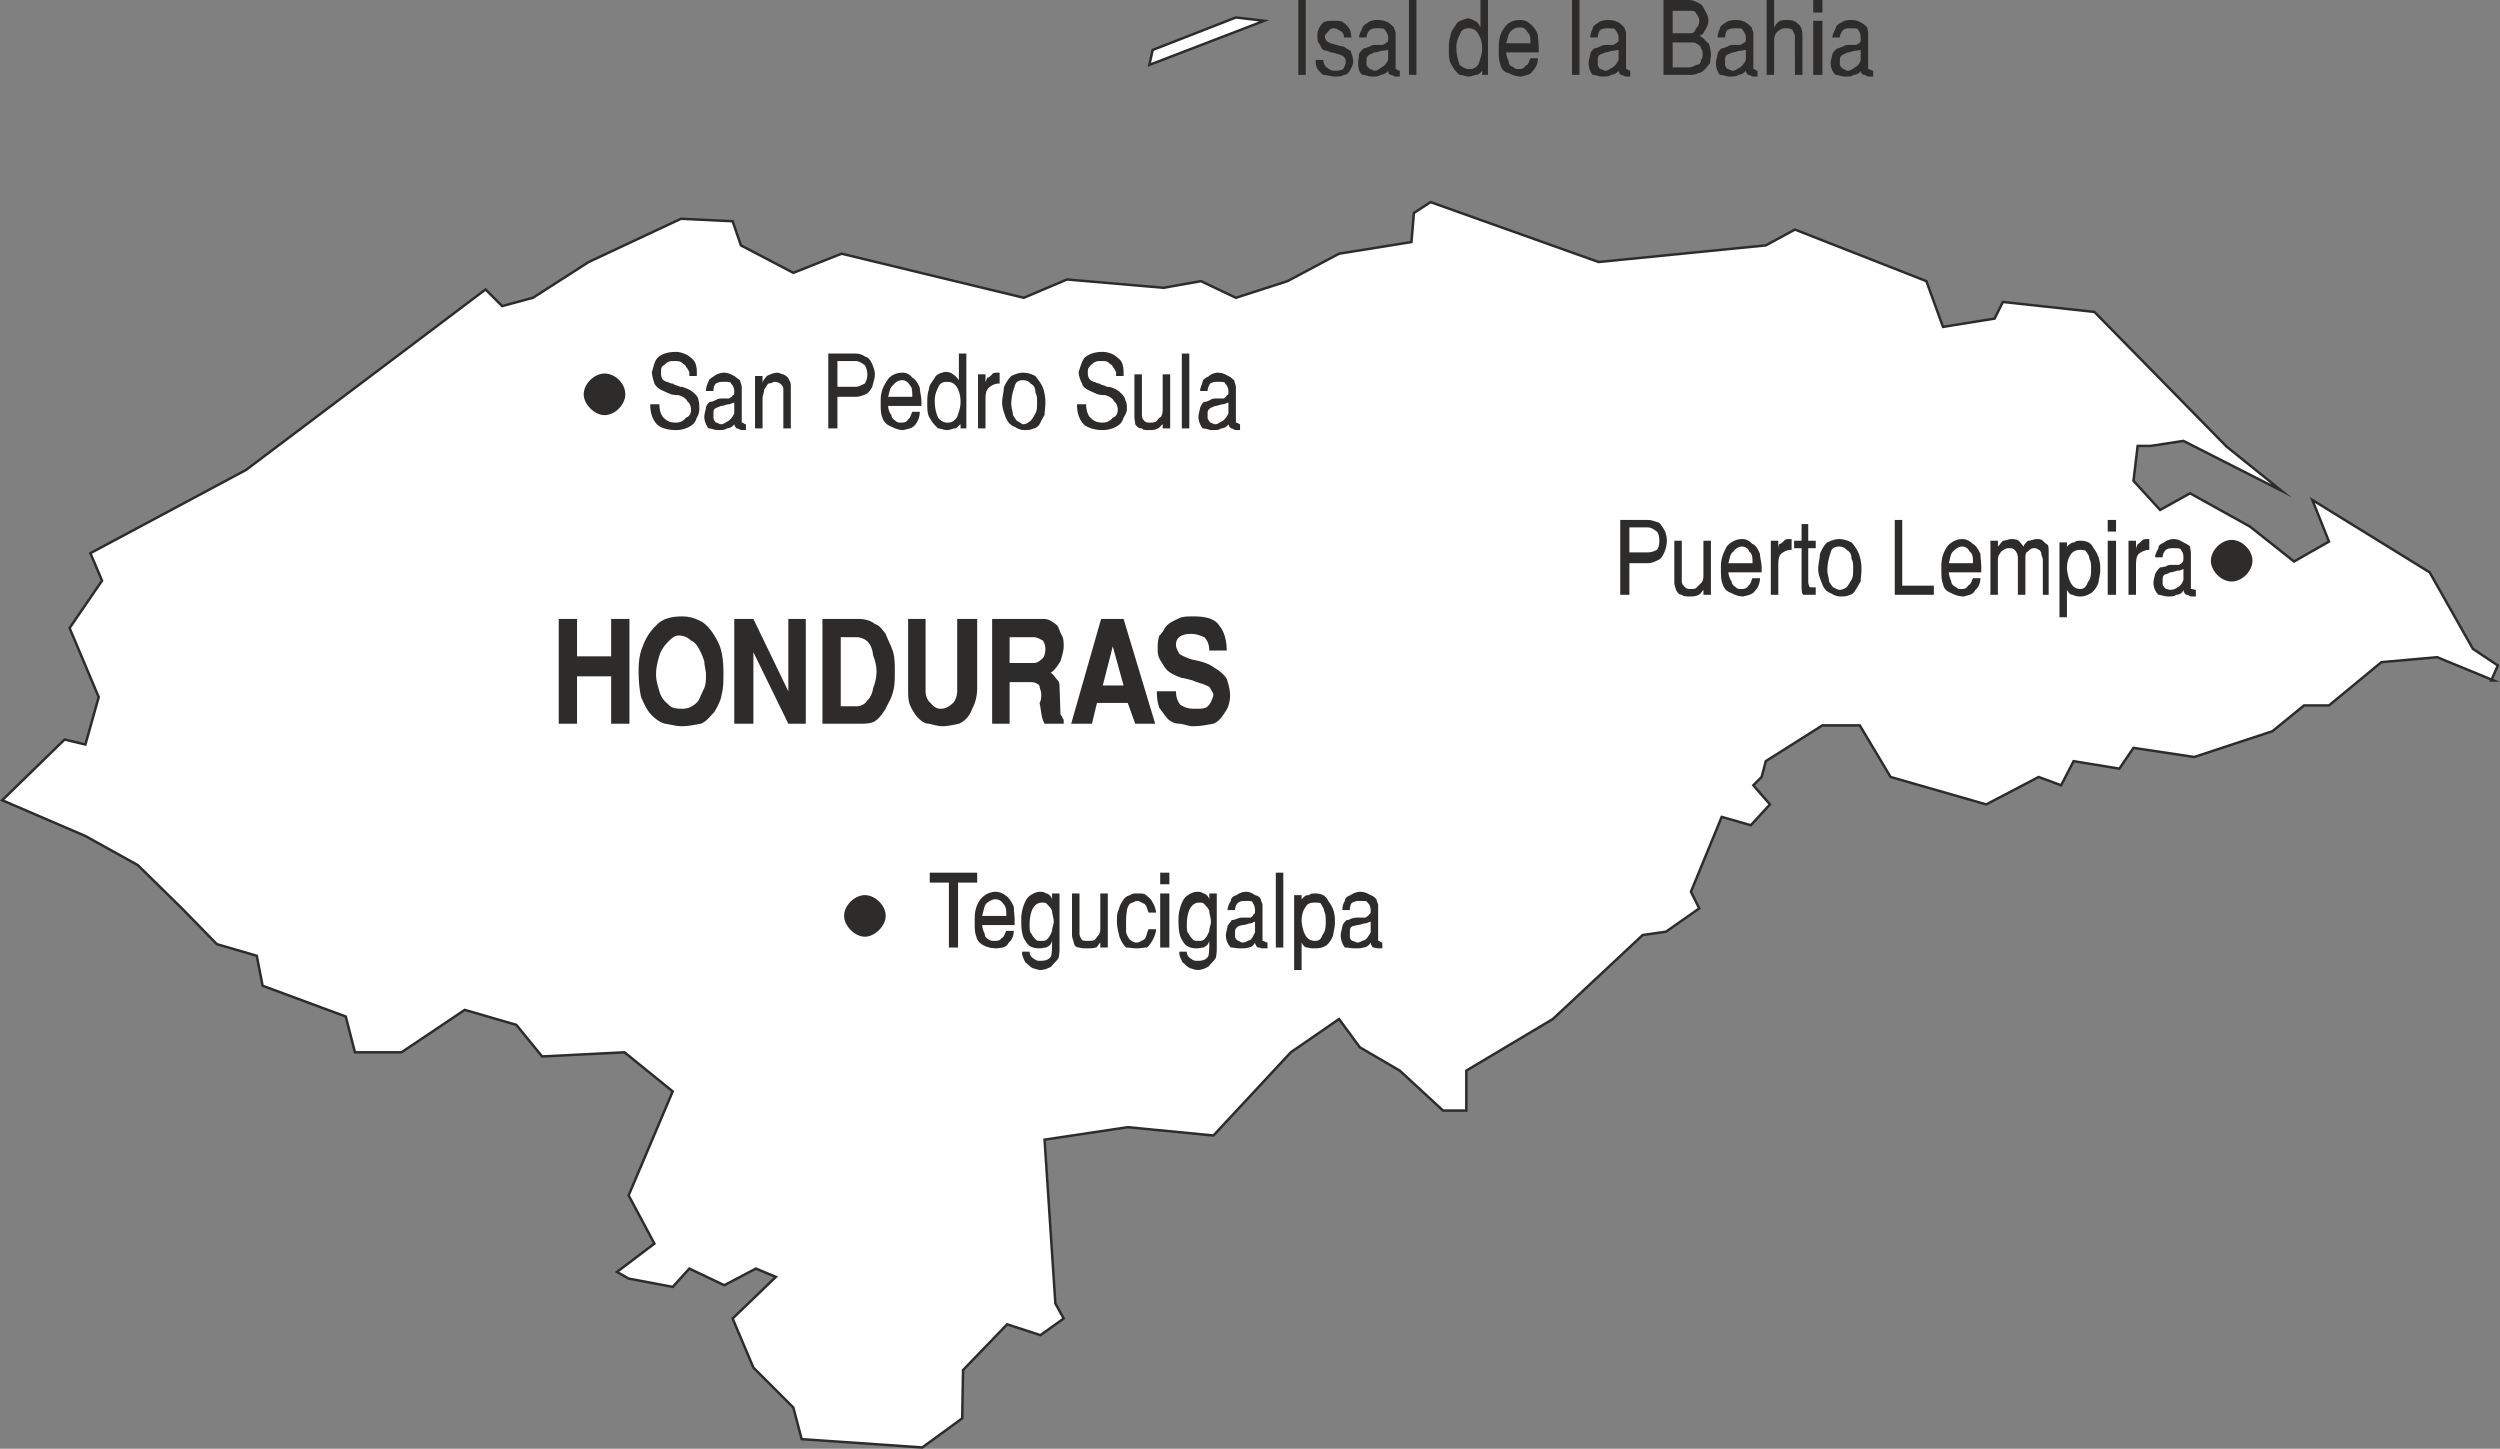
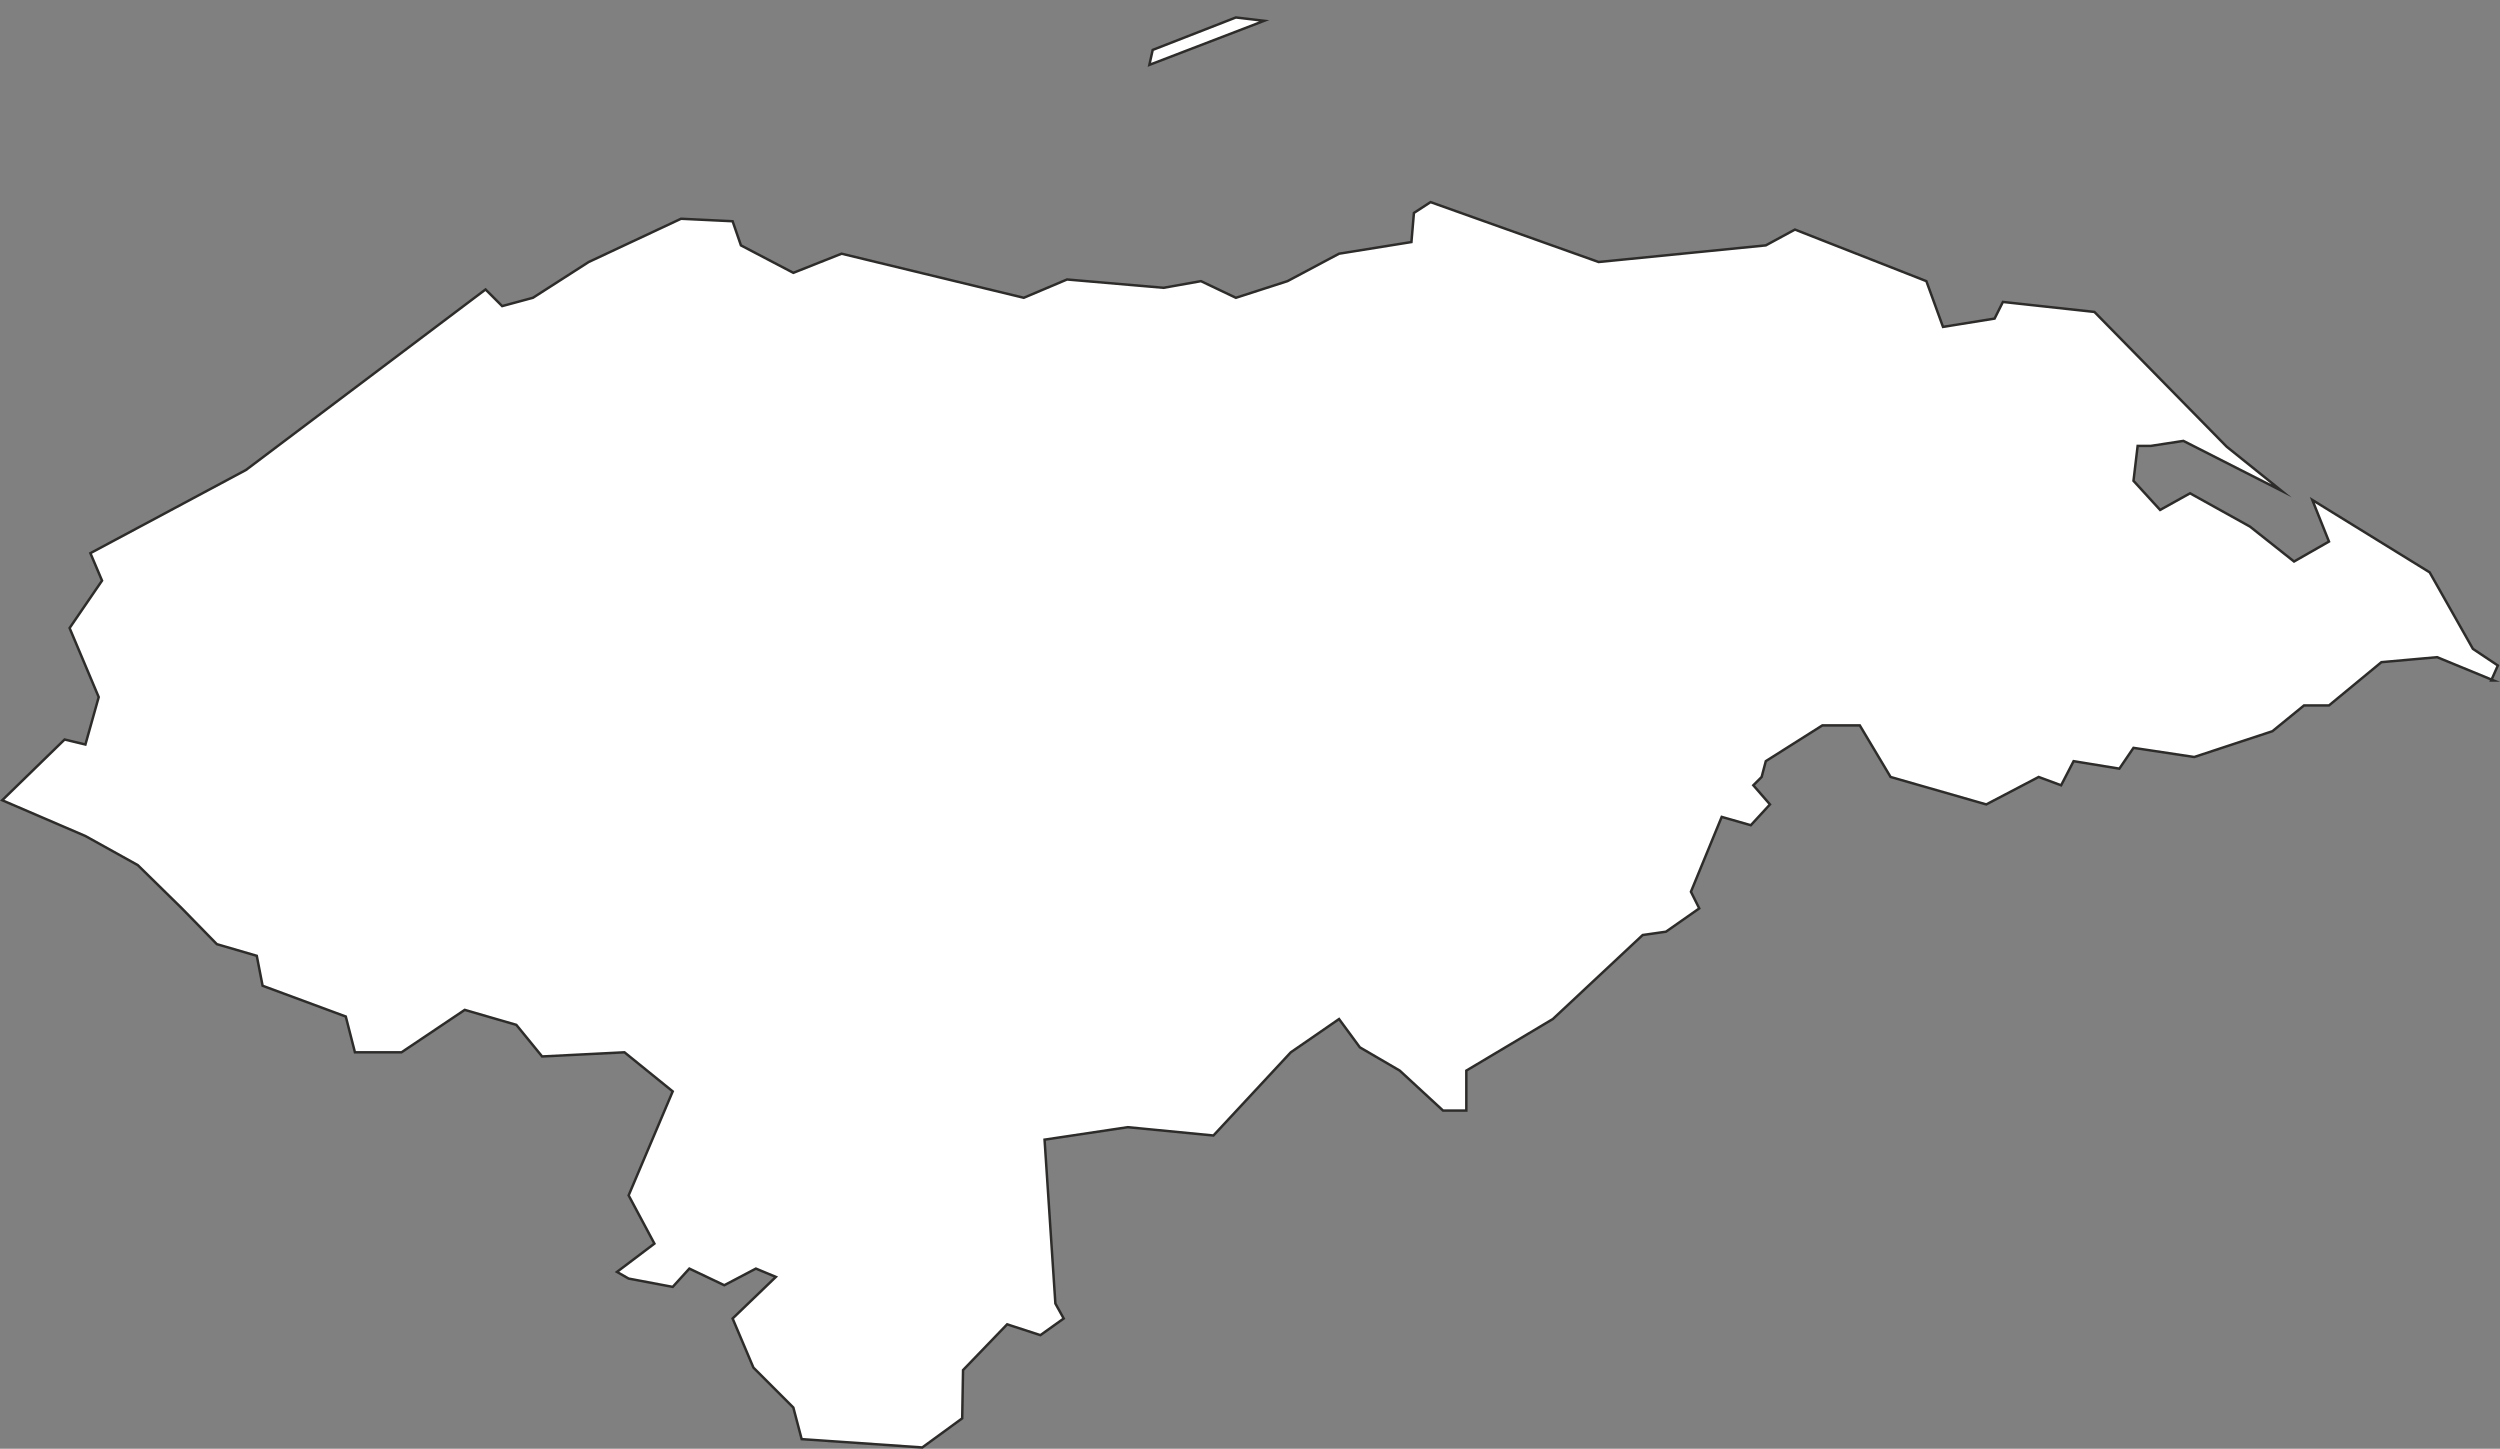
<svg xmlns="http://www.w3.org/2000/svg" height="167.187" viewBox="0 0 216.377 125.39" width="288.503">
  <rect x="0" y="0" width="216.377" height="125.39" fill="#808080" stroke="none" />
  <path style="fill:#fff;stroke:#2d2c2b;stroke-width:.216;stroke-linecap:square;stroke-miterlimit:10.433" d="m298.862 360.105-9.936 3.816.288-1.296 7.2-2.808zm88.056 40.68-8.496-4.32-2.808.432h-1.152l-.36 3.024 2.304 2.52 2.592-1.44 5.184 2.88 3.816 3.024 3.024-1.728-1.44-3.6 10.152 6.264 3.744 6.624 2.16 1.44-.576 1.296h.216l-4.896-2.016-4.824.432-4.536 3.744h-2.16l-2.736 2.232-6.768 2.232-5.256-.792-1.224 1.8-3.96-.648-1.08 2.088-1.944-.72-4.536 2.376-8.28-2.376-2.664-4.464h-3.24l-4.896 3.096-.36 1.368-.72.72 1.44 1.656-1.656 1.8-2.52-.72-2.664 6.48.72 1.44-2.88 2.016-2.016.288-7.776 7.272-7.488 4.464v3.456h-2.016l-3.744-3.456-3.456-2.016-1.8-2.448-4.176 2.88-6.696 7.2-7.416-.72-7.2 1.08.936 14.184.72 1.296-2.016 1.44-2.88-.936-3.816 3.96-.072 4.176-3.456 2.52-10.44-.72-.72-2.736-3.456-3.456-1.8-4.248 3.744-3.6-1.728-.72-2.736 1.44-3.024-1.44-1.44 1.584-3.816-.72-1.008-.576v0l3.24-2.448v0l-2.232-4.176 3.816-9-4.176-3.384-7.128.36-2.232-2.736-4.464-1.296-5.472 3.672h-4.032l-.792-3.096-7.2-2.664-.504-2.592-3.456-1.008-3.024-3.096-3.816-3.744-4.536-2.52-7.2-3.096 5.4-5.256 1.8.432 1.152-4.104-2.52-5.976 2.808-4.104-1.008-2.376 13.464-7.2 20.736-15.624v0l1.44 1.44 2.664-.72 4.824-3.096 7.992-3.744 4.464.216.72 2.088 4.536 2.376 4.176-1.656 15.768 3.816 3.744-1.584 8.352.72 3.24-.576 3.024 1.44 4.464-1.44 4.464-2.376 6.264-1.008.216-2.52 1.44-.936 14.544 5.184 14.472-1.44 2.52-1.368 11.376 4.464 1.44 3.96 4.464-.72.72-1.44 7.92.864 11.448 11.664z" transform="translate(-189.447 -358.305)" />
-   <path style="fill:#2d2c2b" d="M237.806 420.945v-9.072h1.584v3.24h2.952v-3.24h1.584v9.072h-1.584v-4.104h-2.952v4.104zm6.912-4.608c0-.648.072-1.44.36-2.088a4.57 4.57 0 0 1 1.152-1.8c.504-.576 1.296-.792 2.232-.792.648 0 1.152.144 1.8.504.504.36.936.936 1.296 1.656.36.648.504 1.584.504 2.736 0 .648 0 1.296-.144 1.8-.072.576-.36 1.08-.648 1.584-.36.36-.648.792-1.152 1.008-.504.072-1.008.216-1.656.216-.504 0-.936-.144-1.44-.216-.36-.072-.792-.36-1.152-.72-.432-.432-.648-.936-.936-1.584-.144-.648-.216-1.44-.216-2.304zm3.456-3.024c-.36 0-.648.288-.864.504-.432.432-.648.792-.792 1.224-.144.504-.288 1.008-.288 1.656 0 .504.144.936.288 1.44.144.504.36.792.792 1.152.216.288.648.36 1.152.36.36 0 .648-.072.864-.216.288-.144.576-.432.648-.648.144-.288.288-.648.432-.936.144-.36.144-.792.144-1.152 0-.36-.144-.792-.144-1.152-.144-.432-.288-.792-.504-1.152-.144-.288-.432-.576-.648-.648a1.465 1.465 0 0 0-1.08-.432zm4.824 7.632v-9.072h1.656l3.024 6.264v-6.264h1.512v9.072h-1.512l-3.024-6.192v6.192zm7.632 0v-9.072h3.096c.576 0 1.08.144 1.44.432.432.144.648.504.936.864.216.576.504 1.08.648 1.584.144.504.144 1.152.144 1.656 0 .648 0 1.224-.144 1.728-.144.648-.432 1.008-.648 1.512-.288.432-.504.792-.936 1.08-.36.216-.864.216-1.44.216zm1.584-1.512h1.44c.216 0 .648-.144.864-.504.288-.288.432-.648.504-1.08.144-.36.288-.864.288-1.44 0-.504-.144-1.008-.288-1.368-.072-.576-.216-.936-.504-1.224-.216-.216-.648-.36-.864-.36h-1.44zm5.832-1.584v-5.976h1.512v6.264c0 .36.144.792.432 1.008.216.288.504.504.864.504.432 0 .792-.216 1.08-.504.216-.216.36-.648.36-1.008v-6.264h1.728v5.976c0 .648-.144 1.296-.432 1.8-.216.648-.648 1.08-1.152 1.296-.36.072-.936.216-1.44.216-.36 0-.792-.144-1.152-.216-.36 0-.648-.216-.936-.504-.216-.216-.504-.648-.72-1.152-.144-.36-.144-.936-.144-1.44zm7.272 3.096v-9.072h4.248c.288 0 .504 0 .792.144.216.144.504.288.648.504.144.288.216.576.36.792.144.288.144.648.144.936 0 .36-.144.864-.288 1.296-.216.36-.504.792-.864 1.008.144 0 .216.144.36.288 0 0 .144.216.288.36s.144.432.144.504l.072 2.088c0 .288 0 .432.144.504 0 .144.144.288.144.288v.36h-1.656c-.288-.504-.288-1.152-.432-1.8.144-.216.144-.504.144-.792 0-.216-.144-.504-.144-.648 0-.072-.144-.216-.216-.216-.144-.144-.432-.144-.792-.144h-1.584v3.6zm1.512-5.256h2.088c.288 0 .504-.144.792-.432.144-.144.216-.504.216-.792a1.39 1.39 0 0 0-.216-.72c-.288-.144-.504-.288-.792-.288h-2.088zm5.328 5.256 2.592-9.072h1.944l2.736 9.072h-1.728l-.648-1.8h-2.664l-.432 1.8zm2.736-3.312h1.8l-.936-3.384zm4.68.504h1.656c0 .504.144.864.36 1.152.432.288.792.36 1.224.36.504 0 1.008 0 1.152-.216.216-.144.36-.504.504-.936 0-.216-.144-.36-.288-.648-.072-.144-.36-.216-.648-.36-.072 0-.504-.144-.864-.288-.504-.144-.792-.216-.936-.216-.36-.144-.792-.288-1.152-.576-.288-.216-.504-.648-.648-.864-.288-.432-.288-.792-.288-1.08 0-.36 0-.72.144-1.152.288-.216.432-.648.648-.864.288-.288.648-.432 1.08-.648.36-.144.72-.144 1.296-.144 1.008 0 1.8.216 2.16.792.432.504.648 1.296.648 2.16h-1.512c0-.504-.144-.864-.432-1.152-.36-.144-.648-.288-1.152-.288-.792 0-1.296.288-1.296.936 0 .288.144.504.288.792.216.144.648.36 1.152.504.792.144 1.44.36 1.8.648.504.288.936.648 1.152 1.008.144.432.288.936.288 1.44 0 .504-.144 1.08-.432 1.44-.216.36-.504.792-1.008 1.008-.504.072-1.008.216-1.8.216-.288 0-.648-.144-1.08-.216-.36 0-.648-.072-1.008-.36-.288-.288-.504-.648-.792-1.008-.144-.432-.216-.792-.216-1.44zm-42.696-25.992c-.36-.144-.648-.36-.792-.648-.072-.288-.216-.648-.216-1.008.144-.432.216-.936.504-1.224.36-.36.936-.504 1.584-.504.36 0 .72.144 1.008.288.288.216.504.36.648.648.144.36.144.648.144.864v.288h-.648v-.288c0-.072-.144-.36-.288-.504 0-.144-.216-.216-.36-.36s-.432-.144-.648-.144c-.288 0-.432 0-.648.144-.144.144-.288.216-.432.36-.072.144-.072.288-.072.504 0 .432.072.648.504.792.144 0 .216.144.504.144.144.144.36.144.648.288.288 0 .36.072.36.072.432.144.648.288.792.432.288.216.432.504.432.648.072.216.072.504.072.792 0 .216-.072.504-.216.72-.144.432-.288.576-.648.792a2.454 2.454 0 0 1-1.152.288c-.648 0-1.224-.144-1.584-.432-.36-.36-.648-.864-.648-1.8h.792c0 .504.144.936.36 1.152.288.288.504.432 1.08.432.36 0 .648-.144.864-.432.288-.072.432-.36.432-.648 0-.36-.144-.648-.288-.72-.144-.288-.36-.432-.792-.576-.144 0-.36 0-.648-.072-.36-.144-.648-.288-.648-.288zm3.528 2.232c0-.288.144-.648.144-.792.072-.288.216-.432.36-.504.288 0 .36-.144.504-.144.144-.144.432-.144.648-.144h.504c.144-.144.288-.144.288-.288.144 0 .144-.072.144-.36a.913.913 0 0 0-.288-.648c0-.144-.216-.144-.648-.144-.216 0-.36 0-.648.144-.144.144-.216.36-.216.648h-.648c0-.288.072-.504.216-.792 0-.216.288-.36.504-.504.144-.144.576-.288.792-.288.432 0 .648.144.936.288.216.144.36.288.504.36 0 .144.144.432.144.576v3.096c.144 0 .216.144.36.144v.504h-.36c-.144 0-.288-.144-.432-.144-.072 0-.216-.288-.216-.36a.86.86 0 0 1-.648.36c-.144.144-.432.144-.792.144-.288 0-.504-.144-.792-.144-.216-.288-.36-.648-.36-1.008zm.792.072c0 .144.072.288.216.432.144 0 .288.144.432.144.216 0 .36-.144.648-.288.216-.144.36-.36.504-.648v-.936c-.144 0-.288.144-.504.144-.144 0-.432.144-.648.144-.288.144-.432.144-.576.288-.072.072-.072.216-.072.504v.216zm3.6.936v-4.536h.648v.648c0-.288.288-.504.36-.648.288-.144.648-.288.936-.288.144 0 .36.144.504.144.288.144.432.288.504.504.144.144.144.432.144.648v3.528h-.648v-3.24c0-.288 0-.36-.144-.504-.072-.144-.36-.288-.648-.288-.072 0-.216.144-.504.144-.144.144-.216.36-.36.504 0 .288-.144.504-.144.792v2.592zm6.336 0v-6.48h2.376c.36 0 .648.144.864.288.288.072.432.36.576.648.072.216.216.504.216.864 0 .432-.144.648-.216 1.08-.144.216-.288.504-.576.648-.216.072-.504.216-.864.216h-1.584v2.736zm.792-3.6h1.584c.216 0 .504-.144.792-.288.072-.144.216-.36.216-.792 0-.36-.144-.648-.216-.792-.288-.216-.576-.36-.792-.36h-1.584zm3.744 1.152c0-.792.288-1.296.576-1.728.216-.36.72-.648 1.296-.648.36 0 .648.144.864.432.288.144.504.504.648.864 0 .288.144.792.144 1.224v.36h-2.88c0 .288.144.648.288.792 0 .216.144.36.36.504.144.144.288.144.432.144.216 0 .504 0 .648-.288.216-.144.216-.36.36-.648h.648c0 .432-.144.792-.36 1.08-.288.36-.504.36-1.08.504-.36 0-.72-.144-1.008-.288-.36-.144-.648-.36-.792-.792-.144-.36-.144-.72-.144-1.296v-.216zm.648-.288h2.088c0-.504 0-.792-.216-1.008-.144-.288-.432-.432-.648-.432-.288 0-.576.144-.792.432-.288.216-.288.504-.432 1.008zm3.384.504c0-.36 0-.72.144-1.152 0-.36.288-.648.504-1.008.144-.288.504-.432.936-.504.216 0 .504.072.648.216.216.144.36.288.504.504v-2.304h.648v6.48h-.504v-.36c-.144.072-.288.36-.504.36-.144 0-.432.144-.648.144-.288 0-.576-.144-.792-.144-.288-.288-.504-.504-.648-.792-.288-.36-.288-.864-.288-1.44zm.648-.216c0 .792.144 1.152.288 1.512.216.288.504.432.792.432h.072c.432 0 .648-.288.792-.504.144-.432.288-.792.288-1.296 0-.576-.144-.936-.288-1.224-.216-.36-.504-.504-.864-.504-.432 0-.648.144-.792.504-.144.288-.288.648-.288 1.08zm3.744 2.448v-4.68h.648v.792c0-.288.144-.36.144-.504.144 0 .288-.144.432-.288.072-.144.216-.144.504-.144h.144v.936c-.432 0-.648.144-.936.36-.288.288-.288.648-.288 1.224v2.304zm3.888-4.176c-.36 0-.648.144-.72.576-.144.36-.288.864-.288 1.512 0 .288.144.648.144.936.144.216.216.36.36.504.288.144.432.288.504.288.288 0 .432-.144.648-.288.144-.144.288-.36.432-.648.144-.288.144-.504.144-.936 0-.36 0-.648-.144-.864 0-.432-.144-.648-.432-.792-.072-.144-.36-.288-.648-.288zm0-.648c.432 0 .792.144 1.08.288.216.288.504.648.648 1.008.144.432.216.792.216 1.296 0 .432-.072.792-.072 1.08-.144.216-.288.504-.432.792-.144.216-.36.36-.504.36-.288.144-.504.144-.792.144-.36 0-.648-.144-.864-.288-.432-.144-.648-.504-.792-.864-.144-.432-.288-.792-.288-1.224 0-.504.144-.864.144-1.296.144-.36.36-.72.648-1.008.288-.144.648-.288 1.008-.288zm5.832 1.584c-.36-.144-.648-.36-.72-.648-.144-.288-.288-.648-.288-1.008.144-.432.288-.936.504-1.224.432-.36.936-.504 1.584-.504.36 0 .792.144 1.008.288.288.216.504.36.648.648.144.36.144.648.144.864v.288h-.648v-.288c0-.072-.144-.36-.288-.504 0-.144-.216-.216-.36-.36s-.36-.144-.648-.144c-.288 0-.36 0-.648.144-.144.144-.288.216-.36.36-.144.144-.144.288-.144.504 0 .432.144.648.504.792.144 0 .288.144.504.144.144.144.432.144.648.288.288 0 .432.072.432.072.36.144.648.288.72.432.288.216.432.504.432.648.144.216.144.504.144.792 0 .216-.144.504-.288.72-.144.432-.288.576-.648.792a2.454 2.454 0 0 1-1.152.288c-.648 0-1.152-.144-1.584-.432-.36-.36-.648-.864-.648-1.8h.792c0 .504.144.936.36 1.152.288.288.576.432 1.08.432.36 0 .648-.144.864-.432.288-.072.432-.36.432-.648 0-.36-.144-.648-.288-.72-.144-.288-.36-.432-.792-.576-.072 0-.36 0-.648-.072-.36-.144-.648-.288-.648-.288zm3.816 2.232v-3.672h.648v3.528c0 .216.072.36.216.504.144.144.288.144.504.144.144 0 .432 0 .576-.144a.868.868 0 0 1 .36-.36c.144-.288.144-.432.144-.792v-2.88h.648v4.68h-.648v-.36c-.144.072-.288.36-.432.36-.216.144-.504.144-.72.144-.288 0-.576 0-.648-.144-.288 0-.432-.144-.576-.36 0-.144-.072-.432-.072-.648zm4.104 1.008v-6.48h.648v6.48zm1.44-1.008c0-.288.144-.648.144-.792.144-.288.216-.432.36-.504.288 0 .432-.144.504-.144.144-.144.432-.144.648-.144h.576c.072-.144.216-.144.216-.288.144 0 .144-.072.144-.36a.913.913 0 0 0-.288-.648c0-.144-.216-.144-.648-.144-.216 0-.36 0-.648.144-.072.144-.216.36-.216.648h-.648c0-.288.144-.504.216-.792 0-.216.288-.36.576-.504.072-.144.504-.288.72-.288.432 0 .648.144.936.288.288.144.36.288.504.36 0 .144.144.432.144.576v3.096c.144 0 .288.144.36.144v.504h-.36c-.144 0-.288-.144-.36-.144-.144 0-.288-.288-.288-.36a.756.756 0 0 1-.648.36c-.144.144-.36.144-.792.144-.216 0-.504-.144-.792-.144-.216-.288-.36-.648-.36-1.008zm.792.072c0 .144.144.288.216.432.144 0 .288.144.432.144.216 0 .36-.144.648-.288.216-.144.36-.36.504-.648v-.936c-.144 0-.288.144-.504.144-.144 0-.432.144-.648.144-.288.144-.432.144-.504.288-.144.072-.144.216-.144.504v.216zm-22.392 40.248h-1.656v-.864h4.104v.864h-1.656v5.616h-.792zm2.232 3.096c0-.72.216-1.296.504-1.656.288-.36.792-.648 1.296-.648.36 0 .648.144.936.36.216.144.504.576.648.936 0 .288.072.792.072 1.152v.432h-2.808c0 .216.144.648.216.72 0 .288.144.432.432.576.144.072.216.072.36.072.288 0 .504 0 .648-.216.288-.144.288-.432.432-.648h.648c0 .36-.144.792-.432 1.008-.216.432-.504.432-1.008.504-.432 0-.792-.072-1.08-.216-.36-.144-.648-.432-.72-.792-.144-.36-.144-.792-.144-1.296v-.288zm.648-.216h2.088c0-.504 0-.792-.288-1.08a.756.756 0 0 0-.648-.36c-.288 0-.504.144-.792.36-.216.288-.216.576-.36 1.08zm3.384.216c0-.36.072-.72.216-1.152.144-.36.288-.648.504-.792.288-.216.576-.36.936-.36.144 0 .288 0 .504.144.144 0 .432.216.504.504v-.504h.648v4.68c0 .216 0 .504-.072.864-.144.288-.432.504-.648.792-.288.144-.576.288-.936.288-.288 0-.504-.144-.648-.144-.288-.144-.504-.432-.648-.504-.144-.288-.288-.576-.288-.792v-.144h.648c0 .288.144.504.432.648.144.144.36.144.504.144.504 0 .792-.144.936-.432.072-.36.072-.72.072-1.008v-.288c-.072.288-.216.432-.504.576-.144 0-.36.072-.504.072-.504 0-1.008-.072-1.296-.648-.288-.36-.36-1.008-.36-1.656v-.288zm.72.576c0 .216 0 .648.144.72.144.288.288.432.432.576.072.072.216.072.504.072.144 0 .36 0 .504-.216.144-.144.288-.432.36-.648 0-.288.144-.504.144-.792 0-.36-.144-.648-.144-.936-.072-.216-.216-.36-.36-.504-.144-.216-.288-.216-.504-.216-.648 0-1.08.648-1.08 1.944zm3.672.864v-3.6h.648v3.456c0 .288.144.432.216.576.144.072.288.072.576.072.072 0 .36 0 .504-.072.144-.144.216-.288.36-.432.144-.216.144-.36.144-.792v-2.808h.648v4.68h-.648v-.432c-.144.144-.288.432-.36.432-.288.072-.576.072-.792.072-.288 0-.504 0-.648-.072-.288 0-.432-.144-.504-.432 0-.144-.144-.36-.144-.648zm7.272-1.944h-.648c-.144-.36-.144-.648-.432-.792-.216-.072-.36-.216-.504-.216-.288 0-.36.144-.648.216-.144.144-.288.432-.288.648-.072.432-.072.648-.072 1.08v.792c.072.216.216.504.36.648.144.072.288.216.504.216.144 0 .288 0 .432-.144.072 0 .216-.072.36-.216.144-.288.144-.504.288-.792h.648c0 .288-.144.648-.288.936-.144.216-.288.504-.504.648-.288 0-.504.072-.936.072-.216 0-.648-.072-.864-.072-.288-.288-.432-.576-.576-.936-.072-.36-.216-.792-.216-1.296 0-.36 0-.792.144-1.008.072-.288.216-.648.36-.792.144-.288.36-.432.648-.504.144-.144.36-.144.648-.144.36 0 .648 0 .792.216.216.144.36.288.504.576.144.216.288.648.288.864zm.36 3.024v-4.68h.792v4.68zm0-5.472v-1.008h.792v1.008zm1.584 2.952c0-.36.072-.72.216-1.152.144-.36.288-.648.504-.792.288-.216.576-.36.936-.36.144 0 .288 0 .504.144.144 0 .432.216.504.504v-.504h.648v4.68c0 .216 0 .504-.072.864-.144.288-.432.504-.648.792-.288.144-.576.288-.936.288-.288 0-.504-.144-.648-.144-.288-.144-.504-.432-.648-.504-.144-.288-.288-.576-.288-.792v-.144h.648c0 .288.144.504.432.648.144.144.36.144.504.144.504 0 .792-.144.936-.432.072-.36.072-.72.072-1.008v-.288c-.072.288-.216.432-.504.576-.144 0-.36.072-.504.072-.504 0-1.008-.072-1.296-.648-.288-.36-.36-1.008-.36-1.656v-.288zm.72.576c0 .216 0 .648.144.72.144.288.288.432.432.576.072.072.216.072.504.072.144 0 .36 0 .504-.216.144-.144.288-.432.36-.648 0-.288.144-.504.144-.792 0-.36-.144-.648-.144-.936-.072-.216-.216-.36-.36-.504-.144-.216-.288-.216-.504-.216-.648 0-1.08.648-1.08 1.944zm3.384.864c0-.216.144-.648.144-.792.144-.216.288-.36.36-.504.288 0 .432-.144.576-.144.072-.072.36-.072.648-.072h.432c.144-.144.216-.144.216-.288.144 0 .144-.144.144-.36 0-.288-.144-.576-.216-.648 0-.144-.216-.144-.576-.144-.288 0-.432 0-.648.144-.144.072-.288.36-.288.648h-.648c0-.288.144-.576.288-.792 0-.288.216-.432.504-.504.144-.144.504-.288.792-.288.36 0 .576.144.792.288.288.072.432.216.504.36 0 .144.144.36.144.504v3.096c.144 0 .288.144.432.144v.504h-.432c-.144 0-.216-.072-.36-.072s-.288-.288-.288-.432c-.144.288-.36.432-.576.432-.144.072-.36.072-.792.072-.216 0-.504-.072-.72-.072a1.465 1.465 0 0 1-.432-1.08zm.792.144c0 .144.144.288.288.36.072 0 .216.144.36.144.288 0 .36-.144.648-.216.216-.144.288-.432.432-.648v-.936c-.144 0-.216.144-.432.144-.144 0-.36.144-.648.144-.288.072-.36.072-.504.216-.144.144-.144.288-.144.504v.288zm3.528.936v-6.48h.648v6.48zm1.584 1.944v-6.48h.648v.504c0-.144 0-.144.144-.288s.216-.216.504-.216c.144-.144.288-.144.504-.144.504 0 .936.144 1.152.648.288.36.576.864.576 1.656v.288c0 .36-.144.792-.144 1.008-.144.432-.432.792-.648.936-.288.144-.504.216-.936.216-.216 0-.36 0-.648-.072-.216 0-.36-.144-.504-.432v2.376zm.648-4.176c.144 1.152.504 1.656 1.152 1.656.288 0 .504-.072.648-.504.288-.36.288-.792.288-1.152 0-.36 0-.648-.144-.936 0-.216-.144-.36-.288-.648-.072-.072-.36-.072-.504-.072-.36 0-.648.072-.792.36-.216.288-.36.648-.36 1.296zm3.384 1.152c0-.216.144-.648.144-.792.072-.216.216-.36.36-.504.288 0 .36-.144.504-.144.144-.072.432-.072.648-.072h.504c.144-.144.288-.144.288-.288.144 0 .144-.144.144-.36 0-.288-.144-.576-.288-.648 0-.144-.216-.144-.648-.144-.216 0-.36 0-.648.144-.144.072-.216.36-.216.648h-.648c0-.288.072-.576.216-.792 0-.288.288-.432.504-.504.144-.144.576-.288.792-.288.432 0 .648.144.936.288.216.072.36.216.504.36 0 .144.144.36.144.504v3.096c.144 0 .216.144.36.144v.504h-.36c-.144 0-.288-.072-.432-.072-.072 0-.216-.288-.216-.432-.144.288-.432.432-.648.432-.144.072-.432.072-.792.072-.288 0-.504-.072-.792-.072a1.769 1.769 0 0 1-.36-1.08zm.792.144c0 .144.072.288.216.36.144 0 .288.144.432.144.216 0 .36-.144.648-.216.216-.144.36-.432.504-.648v-.936c-.144 0-.288.144-.504.144-.144 0-.432.144-.648.144-.288.072-.432.072-.576.216-.072.144-.072.288-.072.504v.288zm23.4-29.592v-6.48h2.376c.36 0 .648.144.936.216.216.144.36.432.504.648.144.288.216.576.216.936 0 .36-.072.648-.216 1.008-.144.288-.288.576-.504.648-.288.144-.576.288-.936.288h-1.584v2.736zm.792-3.672h1.584c.288 0 .504-.072.792-.216.144-.144.216-.432.216-.792 0-.36-.072-.648-.216-.792-.288-.216-.504-.36-.792-.36h-1.584zm3.888 2.592v-3.6h.648v3.528c0 .216.144.36.288.504.144.144.288.144.504.144.144 0 .432 0 .504-.144l.432-.432c.144-.216.144-.36.144-.72v-2.88h.648v4.68h-.648v-.432c-.144.144-.288.432-.432.432-.216.144-.504.144-.792.144-.216 0-.504 0-.648-.144-.216 0-.36-.144-.504-.432 0-.072-.144-.36-.144-.648zm4.032-1.368c0-.792.288-1.296.504-1.728.288-.36.792-.648 1.296-.648.432 0 .648.144.936.432.288.072.504.504.648.864 0 .288.144.792.144 1.152v.432h-2.88c0 .216.144.648.288.792 0 .216.144.36.36.504.144.144.288.144.432.144.216 0 .504 0 .648-.288.216-.144.216-.36.36-.648h.648c0 .36-.144.792-.36 1.008-.288.432-.576.432-1.08.576-.36 0-.792-.144-1.008-.288-.432-.144-.648-.36-.792-.792-.144-.36-.144-.792-.144-1.296v-.216zm.648-.288h2.088c0-.504 0-.792-.288-1.008-.072-.288-.36-.432-.648-.432-.216 0-.504.144-.72.432-.288.216-.288.504-.432 1.008zm3.672 2.736v-4.68h.648v.792c0-.288.072-.432.072-.504.144 0 .288-.144.432-.288.144-.144.216-.144.504-.144h.144v.936c-.432 0-.648.144-.936.36-.216.288-.216.648-.216 1.152v2.376zm2.664-.792v-3.24h-.648v-.648h.648v-1.44h.576v1.44h.648v.648h-.648v2.88c0 .216.072.36.072.36 0 .144.144.144.144.144h.432v.648h-1.08c-.144-.144-.144-.432-.144-.792zm3.24-3.384c-.36 0-.648.144-.72.504-.144.432-.288.936-.288 1.584 0 .288.144.648.144.936.144.216.216.36.36.504.288.144.432.216.504.216.288 0 .432-.072.648-.216.144-.144.288-.432.432-.648.144-.288.144-.504.144-.936 0-.36 0-.648-.144-.864 0-.432-.144-.648-.432-.792-.072-.144-.36-.288-.648-.288zm0-.648c.432 0 .792.144 1.08.288.216.216.504.648.648 1.008.144.432.216.792.216 1.296 0 .432-.072.792-.072 1.08-.144.216-.288.504-.432.72-.144.288-.36.432-.504.432-.288.144-.504.144-.792.144-.36 0-.648-.144-.864-.288-.432-.144-.648-.504-.792-.936-.144-.36-.288-.72-.288-1.152 0-.504.144-.864.144-1.296.144-.36.36-.792.648-1.008.288-.144.648-.288 1.008-.288zm4.824 4.824v-6.48h.648v5.688h2.736v.792zm4.032-2.448c0-.792.216-1.296.504-1.728.288-.36.792-.648 1.296-.648.36 0 .648.144.936.432.216.072.504.504.648.864 0 .288.072.792.072 1.152v.432h-2.808c0 .216.144.648.216.792 0 .216.144.36.432.504.144.144.216.144.36.144.288 0 .504 0 .648-.288.288-.144.288-.36.432-.648h.648c0 .36-.144.792-.432 1.008-.216.432-.504.432-1.008.576-.432 0-.792-.144-1.08-.288-.36-.144-.648-.36-.72-.792-.144-.36-.144-.792-.144-1.296v-.216zm.648-.288h2.088c0-.504 0-.792-.288-1.008-.144-.288-.36-.432-.648-.432-.288 0-.504.144-.792.432-.216.216-.216.504-.36 1.008zm3.6 2.736v-4.68h.648v.504c.144-.144.288-.36.432-.504.216 0 .504-.144.72-.144.144 0 .432 0 .648.144.144.144.288.36.432.504 0-.144.216-.36.36-.504.288 0 .504-.144.792-.144.144 0 .36 0 .504.144.144.144.288.288.432.36.072.144.072.432.072.648v3.672h-.504v-3.024c0-.216-.144-.36-.144-.648-.072-.072-.072-.216-.216-.216-.144-.144-.288-.144-.432-.144-.216 0-.36.144-.504.288-.216.072-.216.36-.216.648v3.096h-.648v-3.24a.913.913 0 0 0-.288-.648c-.144-.144-.288-.144-.504-.144-.288 0-.432.144-.648.288-.144.216-.288.36-.288.72v3.024zm5.976 1.944v-6.48h.648v.504c0-.144 0-.144.144-.288.144-.072.216-.216.504-.216.144-.144.288-.144.504-.144.504 0 .936.144 1.152.648.288.36.576.936.576 1.656v.288c0 .36-.144.792-.144 1.008-.144.432-.432.792-.648.936-.288.144-.504.288-.936.288-.216 0-.36 0-.648-.144-.216 0-.36-.144-.504-.432v2.376zm.648-4.176c.144 1.152.504 1.728 1.152 1.728.288 0 .504-.144.648-.576.288-.36.288-.72.288-1.152 0-.36 0-.648-.144-.864 0-.288-.144-.432-.288-.648-.072-.144-.36-.144-.504-.144-.36 0-.648.144-.792.36-.216.288-.36.648-.36 1.296zm3.528 2.232v-4.68h.72v4.68zm0-5.472v-1.008h.72v1.008zm1.8 5.472v-4.68h.648v.792c0-.288.144-.432.144-.504.072 0 .216-.144.36-.288s.288-.144.504-.144h.144v.936c-.36 0-.648.144-.936.36-.216.288-.216.648-.216 1.152v2.376zm2.16-1.08c0-.216.144-.648.144-.72.144-.288.288-.432.432-.576.216 0 .36-.072.504-.072.144-.144.36-.144.648-.144h.504c.144-.144.288-.144.288-.288.072 0 .072-.144.072-.36 0-.288-.072-.504-.216-.648 0-.144-.288-.144-.648-.144-.288 0-.432 0-.648.144a.913.913 0 0 0-.288.648h-.648c0-.288.144-.504.288-.792 0-.288.216-.36.504-.504.144-.144.504-.288.792-.288.36 0 .648.144.864.288.288.144.432.216.576.36 0 .144.072.432.072.504v3.168c.144 0 .288.072.432.072v.576h-.432c-.072 0-.216-.144-.36-.144s-.288-.288-.288-.432c-.072.288-.36.432-.648.432-.072.144-.36.144-.72.144-.288 0-.576-.144-.792-.144a1.465 1.465 0 0 1-.432-1.08zm.792.144c0 .144.144.288.288.432.144 0 .216.072.36.072.288 0 .432-.072.648-.216.288-.144.432-.432.504-.648v-.936c-.072 0-.216.144-.504.144-.144 0-.36.144-.648.144-.216.144-.36.144-.504.216-.144.144-.144.288-.144.576v.216zm-74.808-44.064v-6.48h.648v6.48zm1.512-1.296h.648c0 .288.144.504.288.648.216.144.36.288.648.288.36 0 .504 0 .792-.144.072-.144.216-.36.216-.648 0-.288-.144-.504-.648-.648-.144 0-.36-.144-.648-.144-.216-.144-.504-.144-.648-.216-.144-.144-.216-.288-.36-.576-.144-.072-.144-.36-.144-.648 0-.216 0-.36.144-.648 0-.072.216-.36.36-.504.288-.144.504-.144.936-.144.36 0 .648 0 .792.144.216.144.36.288.504.504.144.144.144.432.216.792h-.648a.654.654 0 0 0-.216-.504c-.288-.144-.432-.288-.648-.288-.288 0-.432.144-.504.288-.144.144-.288.288-.288.36 0 .432.288.576.504.648.504.144.936.288 1.152.288.144.144.432.288.576.36.072.288.216.576.216.936 0 .288-.144.504-.216.648-.144.288-.288.504-.576.504-.216.144-.504.144-.72.144-.432 0-.792-.144-1.08-.144-.216-.144-.36-.36-.504-.504-.144-.288-.144-.504-.144-.792zm3.672.288c0-.288.072-.648.072-.792.144-.288.288-.36.432-.504.216 0 .36-.144.504-.144.144-.144.36-.144.648-.144h.504c.144-.144.288-.144.288-.216.144 0 .144-.144.144-.432 0-.216-.144-.504-.288-.648 0-.144-.288-.144-.648-.144-.288 0-.36 0-.648.144-.144.144-.288.432-.288.648h-.648c0-.216.144-.504.288-.792 0-.216.288-.36.504-.504.144-.144.504-.216.792-.216.36 0 .648.072.936.216.216.144.36.288.504.432 0 .072.144.36.144.504v3.096c.072 0 .216.144.36.144v.504h-.36c-.144 0-.288-.144-.432-.144-.144 0-.216-.216-.216-.36a.86.86 0 0 1-.648.36c-.144.144-.432.144-.792.144-.288 0-.504-.144-.792-.144-.288-.216-.36-.648-.36-1.008zm.72.144c0 .072.144.216.288.36.144 0 .288.144.36.144.288 0 .432-.144.648-.288.288-.144.432-.36.576-.648v-.864c-.144 0-.288.072-.576.072-.072 0-.36.144-.648.144-.216.144-.36.144-.504.288-.144.144-.144.216-.144.504v.288zm3.672.864v-6.48h.648v6.48zm3.456-2.16c0-.432 0-.792.144-1.224 0-.36.288-.648.504-1.008.144-.288.576-.36.936-.504.288 0 .504.144.648.216.288.144.36.288.504.576v-2.376h.648v6.48h-.504v-.36c-.144.144-.288.36-.504.36-.144 0-.432.144-.648.144-.288 0-.504-.144-.792-.144a2.25 2.25 0 0 1-.648-.792c-.288-.36-.288-.864-.288-1.368zm.648-.288c0 .792.144 1.152.288 1.584.288.216.504.36.792.36h.144c.36 0 .648-.288.72-.504.144-.432.288-.792.288-1.296s-.144-.936-.288-1.152c-.216-.432-.504-.576-.864-.576-.432 0-.648.144-.792.576-.144.216-.288.648-.288 1.008zm3.672 0c0-.792.216-1.296.504-1.656.288-.432.792-.648 1.296-.648.36 0 .648.072.936.36.216.144.504.504.648.936 0 .216.072.72.072 1.152v.36h-2.808c0 .288.144.648.216.792 0 .288.144.36.432.504.144.144.216.144.36.144.288 0 .504 0 .648-.288.288-.072.288-.36.432-.648h.648c0 .432-.144.792-.432 1.08-.216.36-.504.36-1.008.504-.432 0-.792-.144-1.08-.288a.925.925 0 0 1-.72-.72c-.144-.432-.144-.792-.144-1.296v-.288zm.648-.288h2.088c0-.504 0-.72-.288-1.008-.144-.288-.36-.36-.648-.36-.288 0-.504.072-.792.36-.216.288-.216.504-.36 1.008zm5.688 2.736v-6.48h.648v6.48zm1.44-1.008c0-.288.144-.648.144-.792.072-.288.216-.36.36-.504.288 0 .36-.144.504-.144.144-.144.432-.144.648-.144h.504c.144-.144.288-.144.288-.216.144 0 .144-.144.144-.432 0-.216-.144-.504-.288-.648 0-.144-.216-.144-.648-.144-.216 0-.36 0-.648.144-.144.144-.216.432-.216.648h-.648c0-.216.072-.504.216-.792 0-.216.288-.36.504-.504.144-.144.576-.216.792-.216.432 0 .648.072.936.216.216.144.36.288.504.432 0 .072.144.36.144.504v3.096c.144 0 .216.144.36.144v.504h-.36c-.144 0-.288-.144-.432-.144-.072 0-.216-.216-.216-.36a.86.86 0 0 1-.648.36c-.144.144-.432.144-.792.144-.288 0-.504-.144-.792-.144-.216-.216-.36-.648-.36-1.008zm.792.144c0 .072.072.216.216.36.144 0 .288.144.432.144.216 0 .36-.144.648-.288.216-.144.36-.36.504-.648v-.864c-.144 0-.288.072-.504.072-.144 0-.432.144-.648.144-.288.144-.432.144-.576.288-.072.144-.072.216-.072.504v.288zm5.688.864v-6.48h2.16c.432 0 .648.144.936.288.288.144.36.36.504.648.144.216.288.504.288.864 0 .288-.144.576-.288.792-.144.288-.216.432-.504.504.36.144.504.432.792.648.144.288.216.648.216 1.08 0 .144-.072.36-.072.648-.144.144-.288.36-.432.504-.144.144-.36.36-.648.36-.216.144-.504.144-.792.144zm.792-.648h1.368c.288 0 .576-.144.648-.216.288 0 .432-.144.432-.432.144-.144.144-.216.144-.504 0-.144 0-.36-.144-.504 0-.144-.144-.288-.432-.432-.072-.072-.36-.072-.648-.072h-1.368zm0-2.952h1.512c.288 0 .432-.144.504-.432.144-.072.288-.36.288-.648 0-.216-.144-.504-.288-.648-.072-.216-.216-.216-.504-.216h-1.512zm3.744 2.592c0-.288.144-.648.144-.792.072-.288.216-.36.36-.504.288 0 .36-.144.504-.144.144-.144.432-.144.648-.144h.504c.144-.144.288-.144.288-.216.144 0 .144-.144.144-.432 0-.216-.144-.504-.288-.648 0-.144-.216-.144-.648-.144-.216 0-.36 0-.648.144-.144.144-.216.432-.216.648h-.648c0-.216.072-.504.216-.792 0-.216.288-.36.504-.504.144-.144.576-.216.792-.216.432 0 .648.072.936.216.216.144.36.288.504.432 0 .072.144.36.144.504v3.096c.144 0 .216.144.36.144v.504h-.36c-.144 0-.288-.144-.432-.144-.072 0-.216-.216-.216-.36a.86.86 0 0 1-.648.36c-.144.144-.432.144-.792.144-.288 0-.504-.144-.792-.144-.216-.216-.36-.648-.36-1.008zm.792.144c0 .072.072.216.216.36.144 0 .288.144.432.144.216 0 .36-.144.648-.288.216-.144.36-.36.504-.648v-.864c-.144 0-.288.072-.504.072-.144 0-.432.144-.648.144-.288.144-.432.144-.576.288-.072.144-.072.216-.072.504v.288zm3.6.864v-6.48h.648v2.376c.144-.288.288-.432.504-.576.288-.072.432-.072.648-.072.432 0 .648.072.936.36.216.144.36.504.36.936v3.456h-.648V361.4c0-.072-.144-.36-.216-.504-.144-.144-.432-.144-.576-.144-.36 0-.504.144-.72.288-.288.288-.288.648-.288 1.008v2.736zm4.032 0v-4.68h.792v4.68zm0-5.4v-1.08h.792v1.08zm1.512 4.392c0-.288.144-.648.144-.792.144-.288.288-.36.432-.504.216 0 .36-.144.504-.144.144-.144.36-.144.648-.144h.504c.144-.144.288-.144.288-.216.072 0 .072-.144.072-.432 0-.216-.072-.504-.216-.648 0-.144-.288-.144-.648-.144-.288 0-.432 0-.648.144-.144.144-.288.432-.288.648h-.648c0-.216.144-.504.288-.792 0-.216.216-.36.504-.504.144-.144.504-.216.792-.216.36 0 .648.072.864.216.288.144.432.288.576.432 0 .072.072.36.072.504v3.096c.144 0 .288.144.432.144v.504h-.432c-.072 0-.216-.144-.36-.144s-.288-.216-.288-.36c-.072.216-.36.36-.648.36-.072.144-.36.144-.72.144-.288 0-.576-.144-.792-.144-.288-.216-.432-.648-.432-1.008zm.792.144c0 .072.144.216.288.36.144 0 .216.144.36.144.288 0 .432-.144.648-.288.288-.144.432-.36.504-.648v-.864c-.072 0-.216.072-.504.072-.144 0-.36.144-.648.144-.216.144-.36.144-.504.288-.144.144-.144.216-.144.504v.288zm-106.92 30.312c.936 0 1.8-.936 1.8-1.8 0-.936-.864-1.8-1.8-1.8-.864 0-1.8.864-1.8 1.8 0 .864.936 1.8 1.8 1.8zm140.832 14.4c.936 0 1.8-.936 1.8-1.8s-.864-1.8-1.8-1.8-1.8.936-1.8 1.8.864 1.8 1.8 1.8zm-118.296 30.744c.864 0 1.8-.936 1.8-1.8 0-.936-.936-1.8-1.8-1.8s-1.8.864-1.8 1.8c0 .864.936 1.8 1.8 1.8z" transform="translate(-189.447 -358.305)" />
</svg>